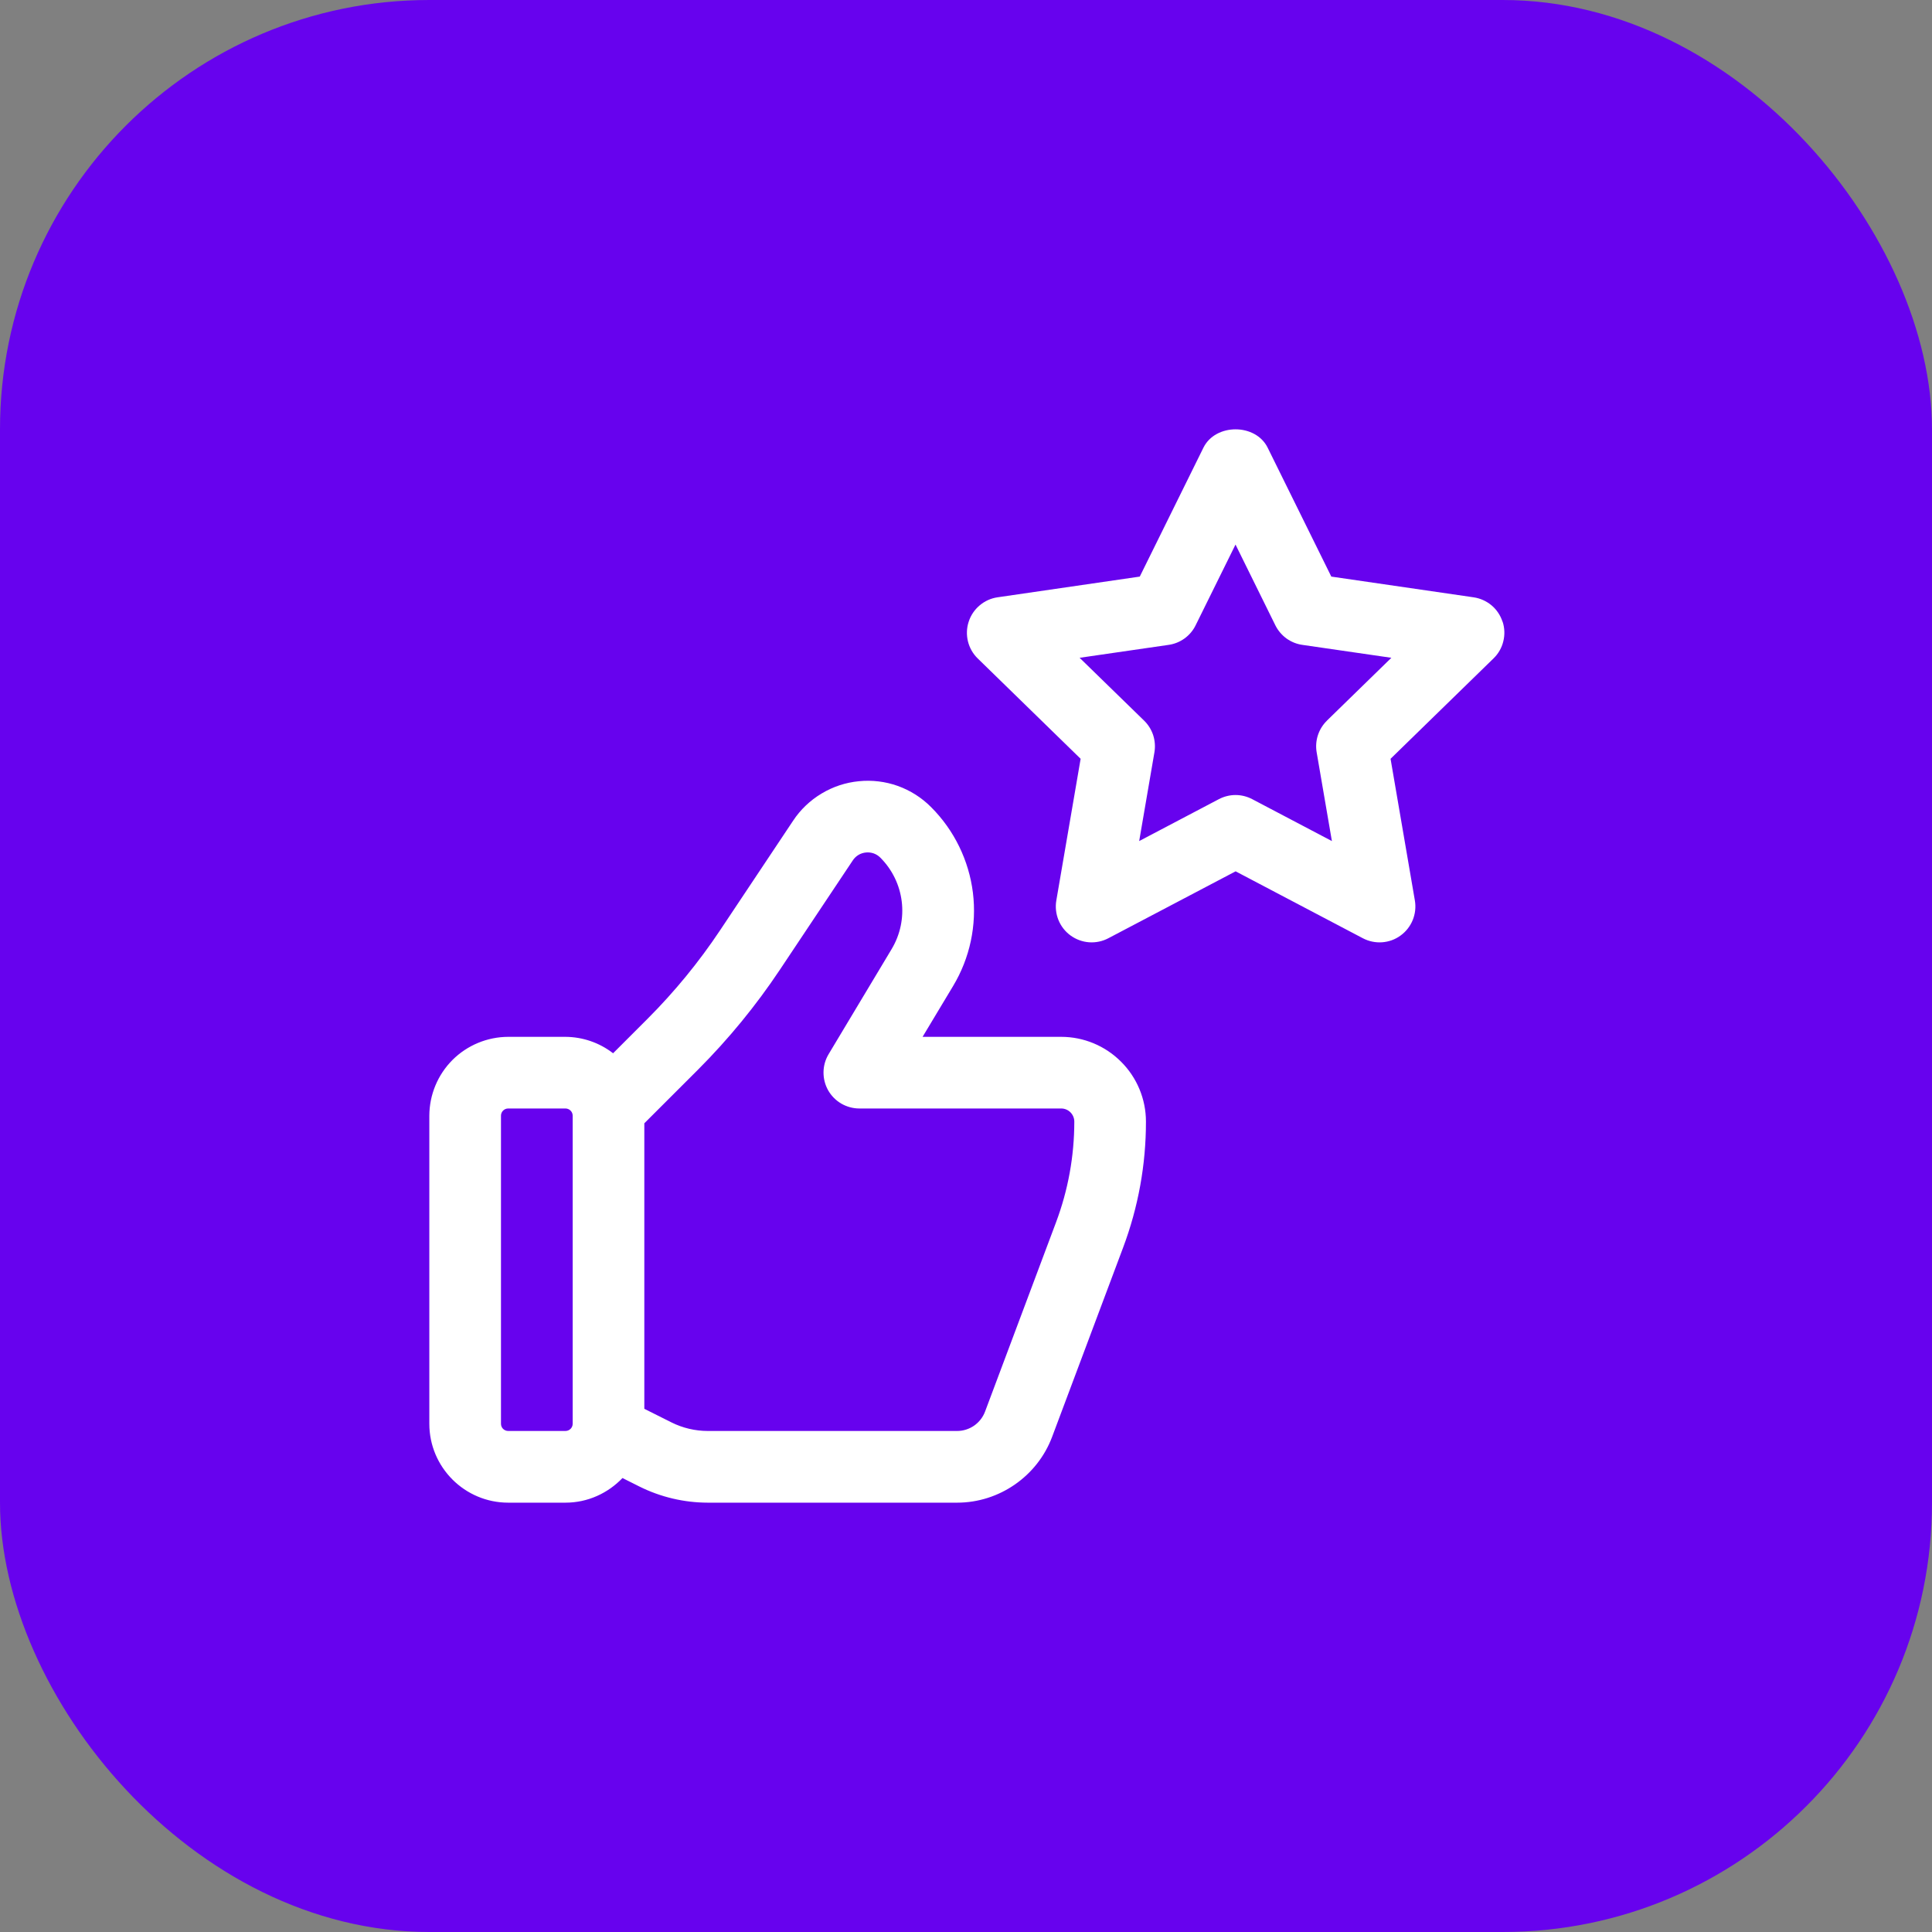
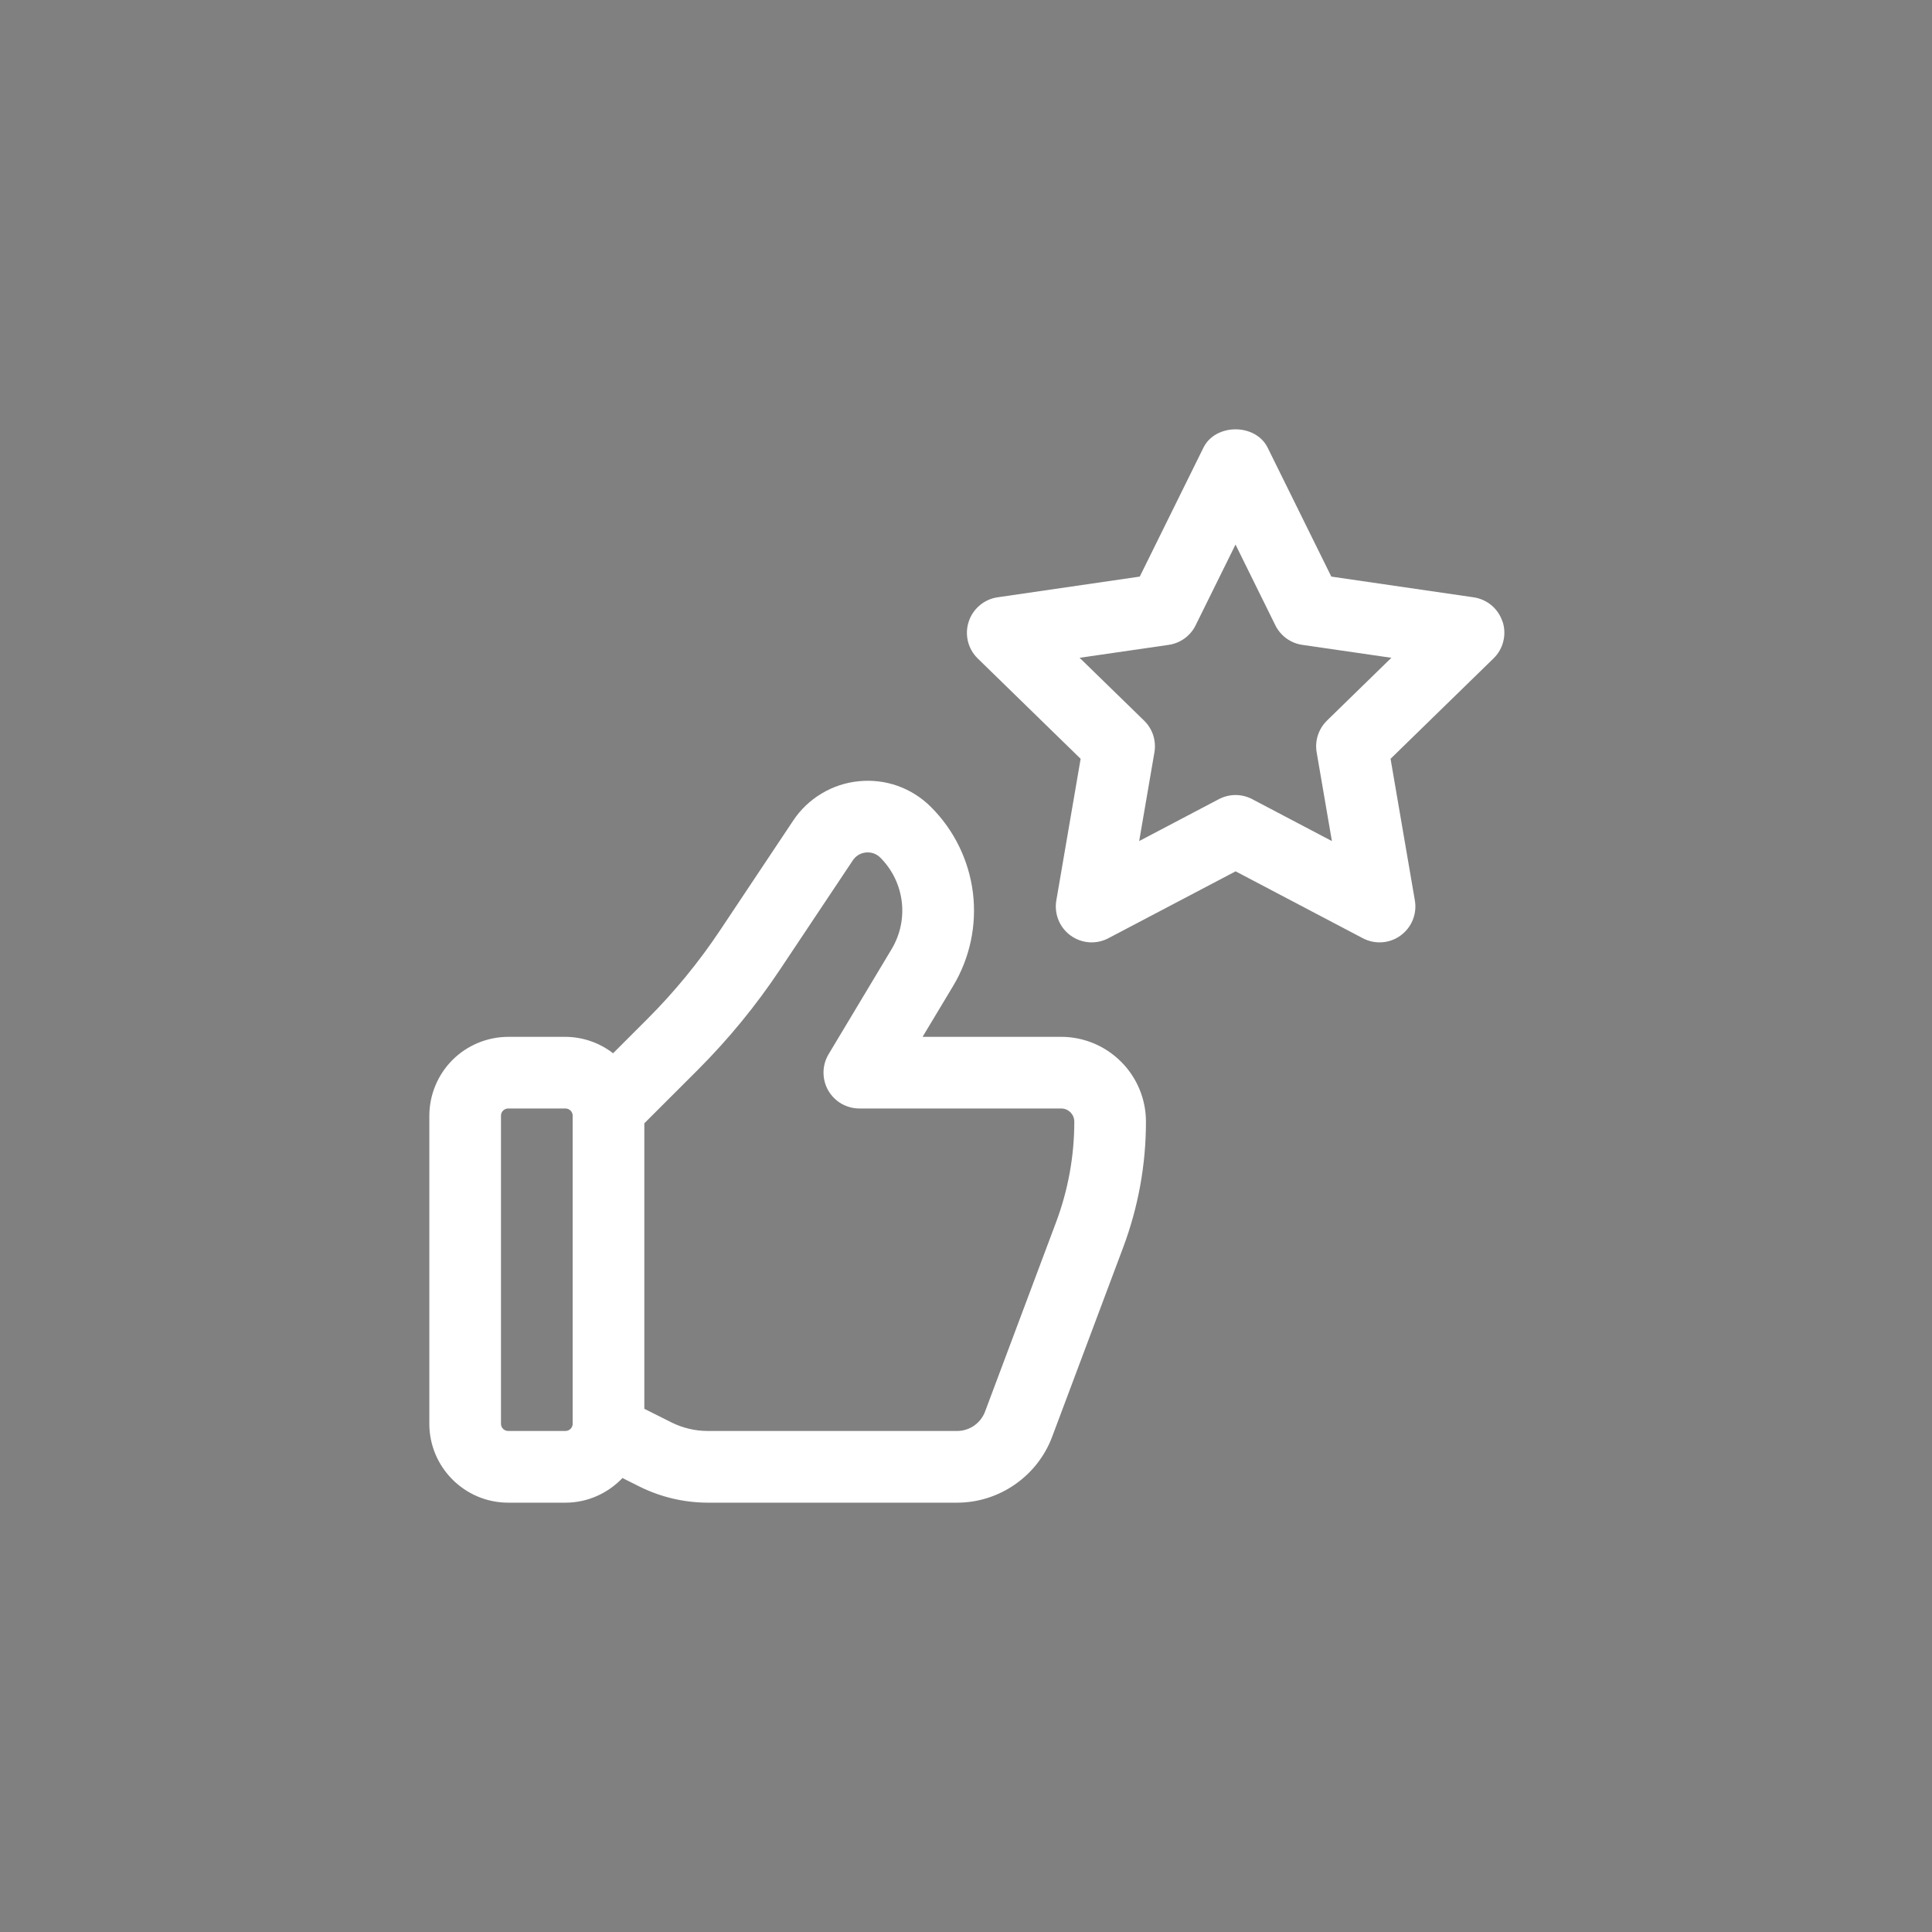
<svg xmlns="http://www.w3.org/2000/svg" width="36" height="36" viewBox="0 0 36 36" fill="none">
  <rect x="0" y="0" width="36" height="36" fill="#808080" stroke="none" />
-   <rect width="36" height="36" rx="8" fill="#6701EF" fill-opacity="0.984" />
  <path d="M19.774 19.32H17.191L17.759 18.374C18.073 17.852 18.203 17.24 18.129 16.635C18.054 16.031 17.779 15.468 17.348 15.038C17.174 14.863 16.963 14.729 16.73 14.645C16.497 14.562 16.249 14.532 16.003 14.557C15.757 14.581 15.52 14.659 15.308 14.787C15.096 14.914 14.915 15.086 14.779 15.292L13.418 17.334C13.022 17.928 12.568 18.482 12.063 18.987L11.424 19.626C11.17 19.429 10.858 19.322 10.536 19.32H9.47C9.081 19.321 8.707 19.476 8.431 19.751C8.156 20.027 8.001 20.4 8 20.79V26.53C8 27.341 8.66 28 9.47 28H10.536C10.954 28 11.33 27.822 11.599 27.541L11.916 27.7C12.312 27.897 12.747 27.999 13.188 28H17.835C18.619 28 19.33 27.507 19.605 26.773L20.927 23.248C21.209 22.497 21.354 21.702 21.353 20.899C21.353 20.481 21.186 20.079 20.89 19.784C20.594 19.487 20.193 19.32 19.774 19.32ZM10.671 26.53C10.671 26.604 10.611 26.664 10.536 26.664H9.47C9.434 26.664 9.4 26.65 9.374 26.625C9.349 26.6 9.335 26.566 9.335 26.53V20.789C9.335 20.715 9.395 20.655 9.47 20.655H10.536C10.61 20.655 10.671 20.715 10.671 20.789V26.53ZM19.677 22.778L18.355 26.303C18.315 26.409 18.244 26.5 18.151 26.565C18.058 26.629 17.948 26.664 17.835 26.664H13.188C12.955 26.664 12.721 26.609 12.513 26.505L12.006 26.251V20.931L13.008 19.93C13.574 19.363 14.084 18.741 14.529 18.074L15.89 16.033C15.917 15.991 15.953 15.957 15.995 15.931C16.038 15.905 16.085 15.89 16.135 15.885C16.184 15.88 16.234 15.886 16.28 15.902C16.327 15.919 16.369 15.946 16.404 15.981C16.857 16.435 16.944 17.136 16.613 17.687L15.44 19.643C15.379 19.745 15.346 19.86 15.345 19.979C15.344 20.097 15.373 20.213 15.431 20.316C15.49 20.419 15.574 20.504 15.676 20.564C15.778 20.623 15.894 20.655 16.012 20.655H19.774C19.908 20.655 20.018 20.765 20.018 20.899C20.018 21.543 19.903 22.176 19.677 22.778ZM27.997 11.584C27.959 11.466 27.888 11.36 27.793 11.28C27.697 11.2 27.582 11.148 27.458 11.13L24.807 10.744L23.621 8.342C23.396 7.886 22.649 7.886 22.424 8.342L21.238 10.744L18.587 11.13C18.464 11.148 18.349 11.2 18.254 11.281C18.159 11.361 18.088 11.466 18.05 11.585C18.011 11.703 18.007 11.829 18.036 11.95C18.066 12.071 18.128 12.181 18.217 12.268L20.136 14.139L19.683 16.779C19.662 16.902 19.676 17.028 19.723 17.144C19.77 17.259 19.848 17.359 19.949 17.432C20.05 17.505 20.169 17.549 20.293 17.558C20.418 17.567 20.542 17.541 20.652 17.483L23.024 16.236L25.395 17.483C25.506 17.541 25.63 17.567 25.754 17.558C25.878 17.549 25.998 17.506 26.098 17.432C26.199 17.359 26.277 17.259 26.324 17.144C26.371 17.028 26.385 16.902 26.364 16.779L25.911 14.139L27.83 12.268C27.919 12.182 27.983 12.071 28.012 11.95C28.042 11.829 28.038 11.703 27.999 11.584H27.997ZM24.726 13.428C24.569 13.581 24.497 13.802 24.534 14.018L24.818 15.672L23.333 14.891C23.237 14.841 23.131 14.814 23.022 14.814C22.914 14.814 22.808 14.841 22.712 14.891L21.227 15.672L21.511 14.018C21.529 13.912 21.521 13.802 21.488 13.699C21.454 13.596 21.396 13.503 21.319 13.428L20.117 12.257L21.777 12.016C21.884 12.001 21.986 11.959 22.073 11.896C22.161 11.832 22.232 11.748 22.279 11.651L23.022 10.147L23.764 11.651C23.812 11.748 23.883 11.832 23.97 11.896C24.058 11.959 24.159 12.001 24.266 12.016L25.926 12.257L24.725 13.428H24.726Z" fill="white" />
</svg>